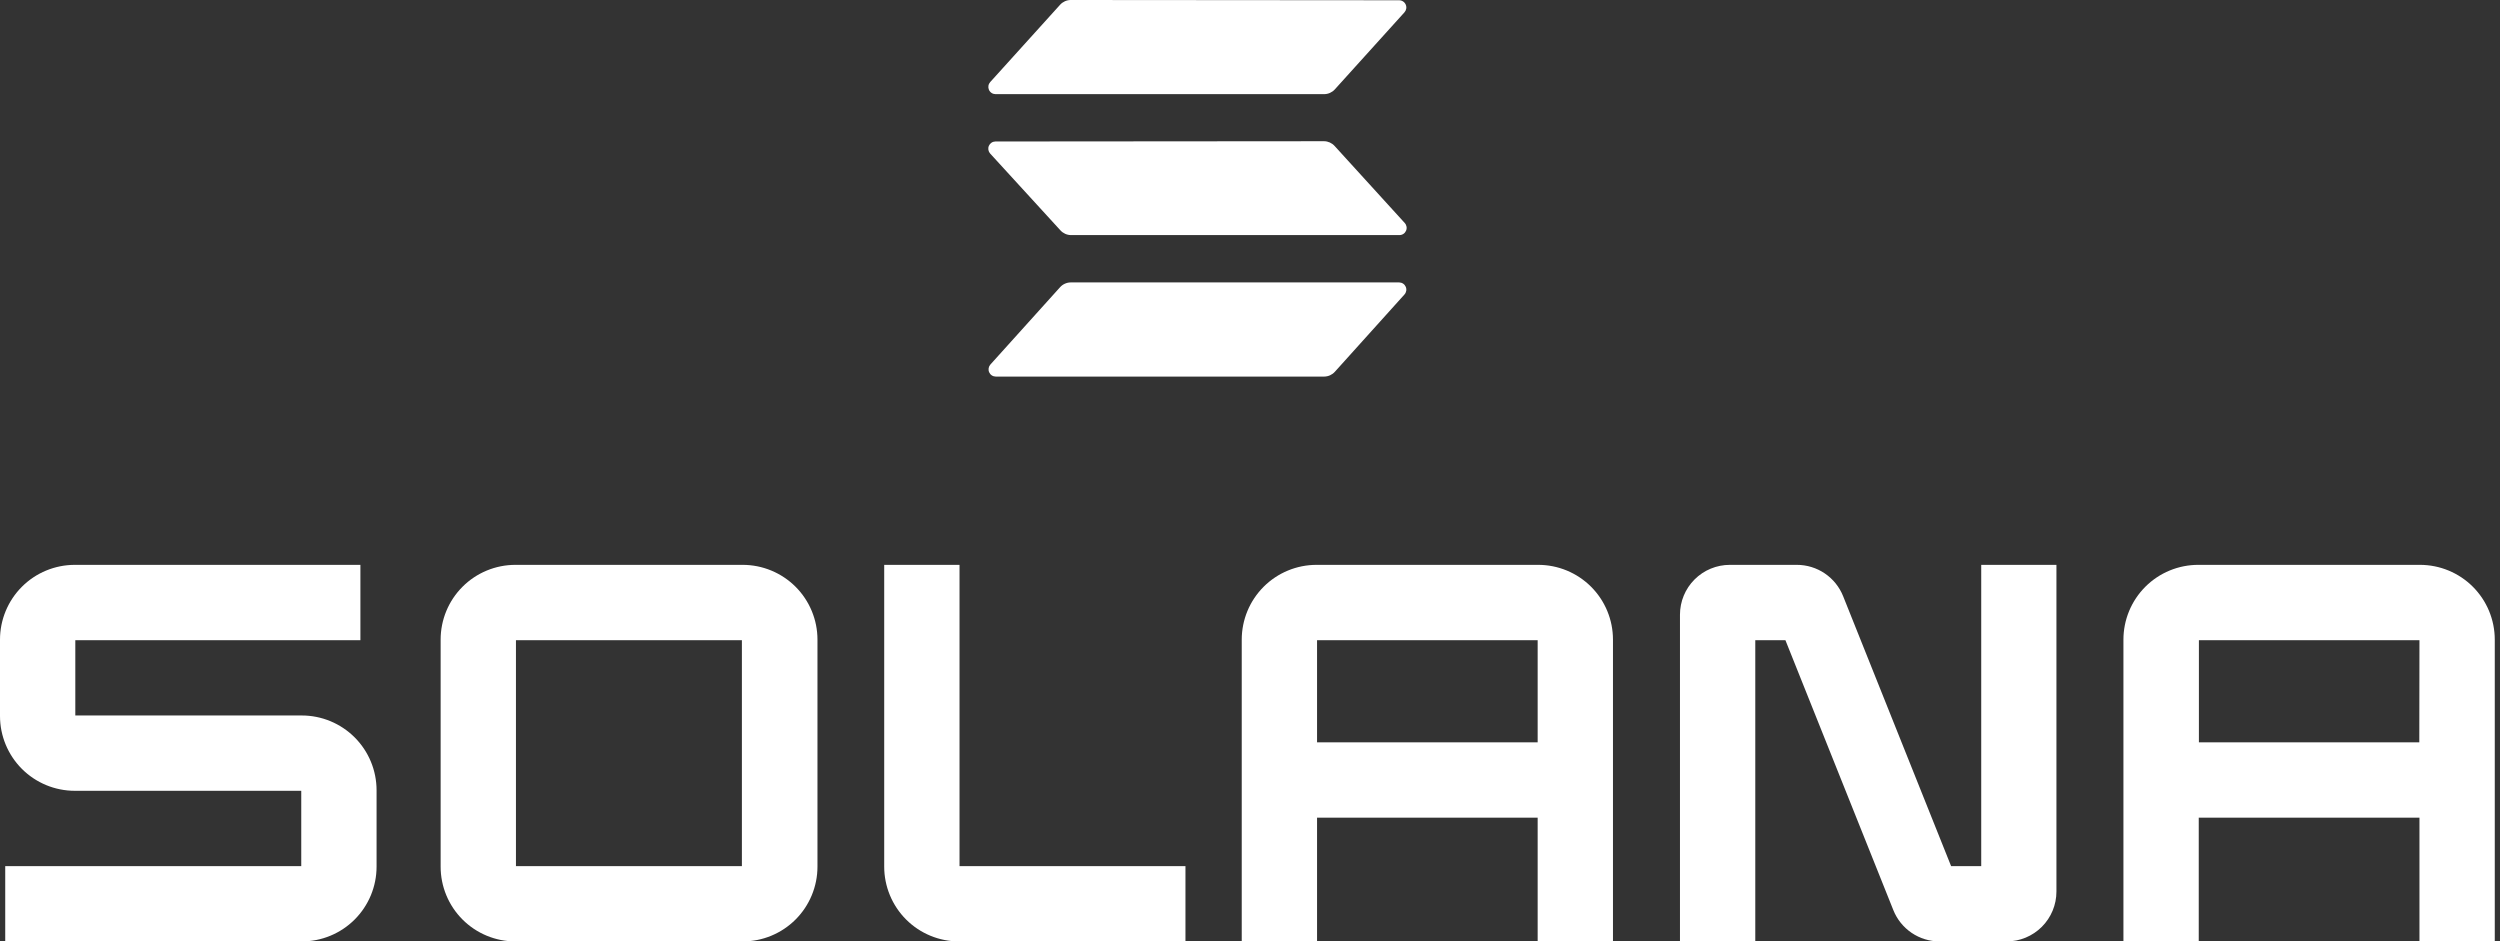
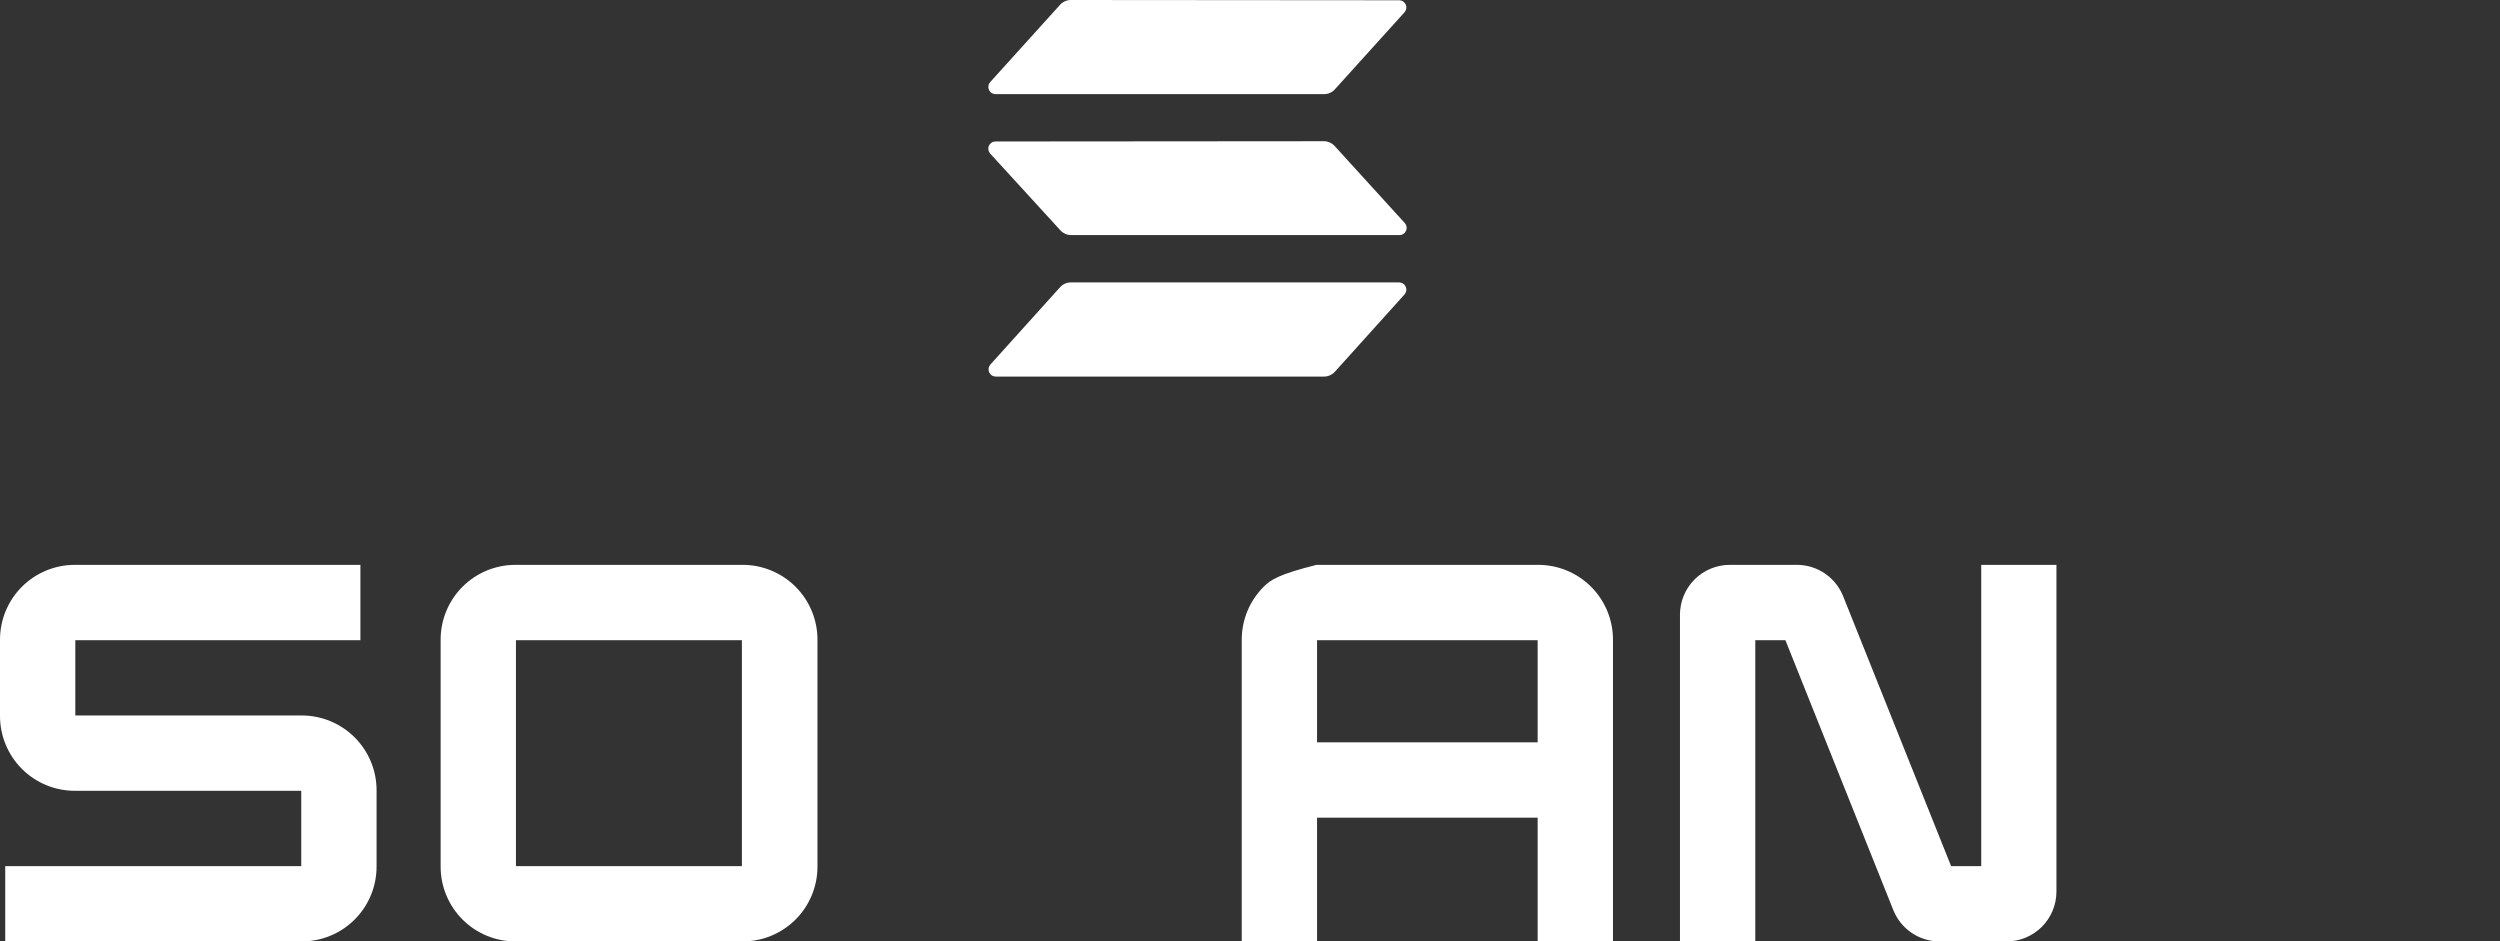
<svg xmlns="http://www.w3.org/2000/svg" width="478" height="180" viewBox="0 0 478 180" fill="none">
  <rect x="0" y="0" width="478" height="180" fill="#333333" stroke="none" />
  <g clip-path="url(#clip0)">
    <path d="M68.91 122.4V108H14.3C10.507 108 6.87 109.507 4.188 112.188C1.507 114.87 0 118.507 0 122.3L0 136.9C0 140.693 1.507 144.33 4.188 147.012C6.87 149.693 10.507 151.2 14.3 151.2H57.6V165.6H1V180H57.7C59.578 180 61.437 179.63 63.172 178.911C64.907 178.193 66.484 177.14 67.812 175.812C69.139 174.484 70.193 172.907 70.912 171.172C71.63 169.437 72 167.578 72 165.7V151.1C72 147.307 70.493 143.67 67.812 140.988C65.13 138.307 61.493 136.8 57.7 136.8H14.4V122.4H68.91Z" fill="white" />
    <path d="M84.25 122.3V165.7C84.249 167.577 84.617 169.437 85.335 171.172C86.052 172.907 87.105 174.483 88.432 175.811C89.759 177.139 91.335 178.193 93.069 178.911C94.803 179.63 96.663 180 98.54 180H142C143.878 180 145.737 179.63 147.472 178.911C149.207 178.193 150.784 177.14 152.112 175.812C153.44 174.484 154.493 172.907 155.211 171.172C155.93 169.437 156.3 167.578 156.3 165.7V122.3C156.3 120.422 155.93 118.563 155.211 116.828C154.493 115.093 153.44 113.516 152.112 112.188C150.784 110.86 149.207 109.807 147.472 109.089C145.737 108.37 143.878 108 142 108H98.54C96.663 108 94.803 108.37 93.069 109.089C91.335 109.807 89.759 110.861 88.432 112.189C87.105 113.517 86.052 115.093 85.335 116.828C84.617 118.563 84.249 120.423 84.25 122.3ZM141.85 165.6H98.65V122.4H141.85V165.6Z" fill="white" />
-     <path d="M237.42 122.3V180H251.82V156.34H294V180H308.4V122.3C308.401 120.422 308.032 118.562 307.314 116.826C306.596 115.091 305.543 113.514 304.214 112.185C302.886 110.857 301.309 109.804 299.574 109.086C297.838 108.368 295.978 107.999 294.1 108H251.72C249.842 108 247.982 108.37 246.248 109.089C244.513 109.807 242.936 110.86 241.608 112.188C240.28 113.516 239.227 115.093 238.508 116.828C237.79 118.563 237.42 120.422 237.42 122.3ZM294 141.94H251.82V122.4H294V141.94Z" fill="white" />
-     <path d="M406 122.3V180H420.4V156.34H462.6V180H477V122.3C477 118.507 475.493 114.87 472.812 112.188C470.13 109.507 466.493 108 462.7 108H420.33C418.45 107.996 416.587 108.363 414.848 109.08C413.11 109.797 411.53 110.85 410.199 112.178C408.868 113.506 407.812 115.084 407.091 116.821C406.371 118.558 406 120.42 406 122.3ZM462.57 141.94H420.43V122.4H462.6L462.57 141.94Z" fill="white" />
+     <path d="M237.42 122.3V180H251.82V156.34H294V180H308.4V122.3C308.401 120.422 308.032 118.562 307.314 116.826C306.596 115.091 305.543 113.514 304.214 112.185C302.886 110.857 301.309 109.804 299.574 109.086C297.838 108.368 295.978 107.999 294.1 108H251.72C244.513 109.807 242.936 110.86 241.608 112.188C240.28 113.516 239.227 115.093 238.508 116.828C237.79 118.563 237.42 120.422 237.42 122.3ZM294 141.94H251.82V122.4H294V141.94Z" fill="white" />
    <path d="M378.81 108V165.6H373.05L352.41 114C351.704 112.23 350.483 110.712 348.906 109.642C347.328 108.572 345.466 108 343.56 108H330.74C328.212 108 325.788 109.004 324.001 110.791C322.214 112.578 321.21 115.002 321.21 117.53V180H335.61V122.4H341.37L362 174C362.703 175.77 363.922 177.289 365.498 178.359C367.074 179.428 368.935 180 370.84 180H383.66C386.187 180 388.611 178.996 390.399 177.209C392.186 175.422 393.19 172.998 393.19 170.47V108H378.81Z" fill="white" />
-     <path d="M183.46 165.6V108H169.06V165.7C169.06 167.578 169.43 169.437 170.149 171.172C170.867 172.907 171.921 174.484 173.248 175.812C174.576 177.14 176.153 178.193 177.888 178.911C179.623 179.63 181.482 180 183.36 180H226.66V165.6H183.46Z" fill="white" />
    <path fill-rule="evenodd" clip-rule="evenodd" d="M202.7 54.9C202.954 54.621 203.263 54.398 203.607 54.243C203.951 54.088 204.323 54.005 204.7 54H267.53C267.796 54.004 268.055 54.084 268.276 54.232C268.498 54.379 268.671 54.588 268.777 54.832C268.883 55.076 268.916 55.345 268.872 55.607C268.828 55.87 268.709 56.114 268.53 56.31L255.21 71.1C254.956 71.379 254.647 71.602 254.303 71.757C253.959 71.912 253.587 71.995 253.21 72H190.37C190.104 71.996 189.845 71.916 189.624 71.768C189.403 71.621 189.229 71.412 189.123 71.168C189.017 70.924 188.985 70.655 189.028 70.393C189.072 70.13 189.191 69.886 189.37 69.69L202.7 54.9ZM268.59 42.64C268.769 42.836 268.888 43.081 268.932 43.343C268.976 43.605 268.943 43.874 268.837 44.118C268.731 44.362 268.558 44.571 268.336 44.718C268.115 44.866 267.856 44.946 267.59 44.95H204.76C204.383 44.945 204.011 44.862 203.667 44.707C203.323 44.552 203.014 44.329 202.76 44.05L189.32 29.36C189.141 29.164 189.022 28.919 188.978 28.657C188.935 28.395 188.967 28.126 189.073 27.882C189.179 27.638 189.353 27.429 189.574 27.282C189.795 27.134 190.054 27.054 190.32 27.05L253.17 27C253.547 27.005 253.919 27.088 254.263 27.243C254.607 27.398 254.916 27.621 255.17 27.9L268.59 42.64ZM202.7 0.9C202.954 0.621 203.263 0.398 203.607 0.243C203.951 0.088 204.323 0.005 204.7 0L267.53 0.05C267.796 0.054 268.055 0.134 268.276 0.282C268.498 0.429 268.671 0.638 268.777 0.882C268.883 1.126 268.916 1.395 268.872 1.657C268.828 1.92 268.709 2.164 268.53 2.36L255.21 17.1C254.956 17.379 254.647 17.602 254.303 17.757C253.959 17.912 253.587 17.995 253.21 18H190.33C190.064 17.996 189.805 17.916 189.584 17.768C189.363 17.621 189.189 17.412 189.083 17.168C188.977 16.924 188.945 16.655 188.988 16.393C189.032 16.131 189.151 15.886 189.33 15.69L202.7 0.9Z" fill="white" />
  </g>
  <defs>
    <clipPath id="clip0">
      <rect width="478" height="180" fill="white" />
    </clipPath>
  </defs>
</svg>